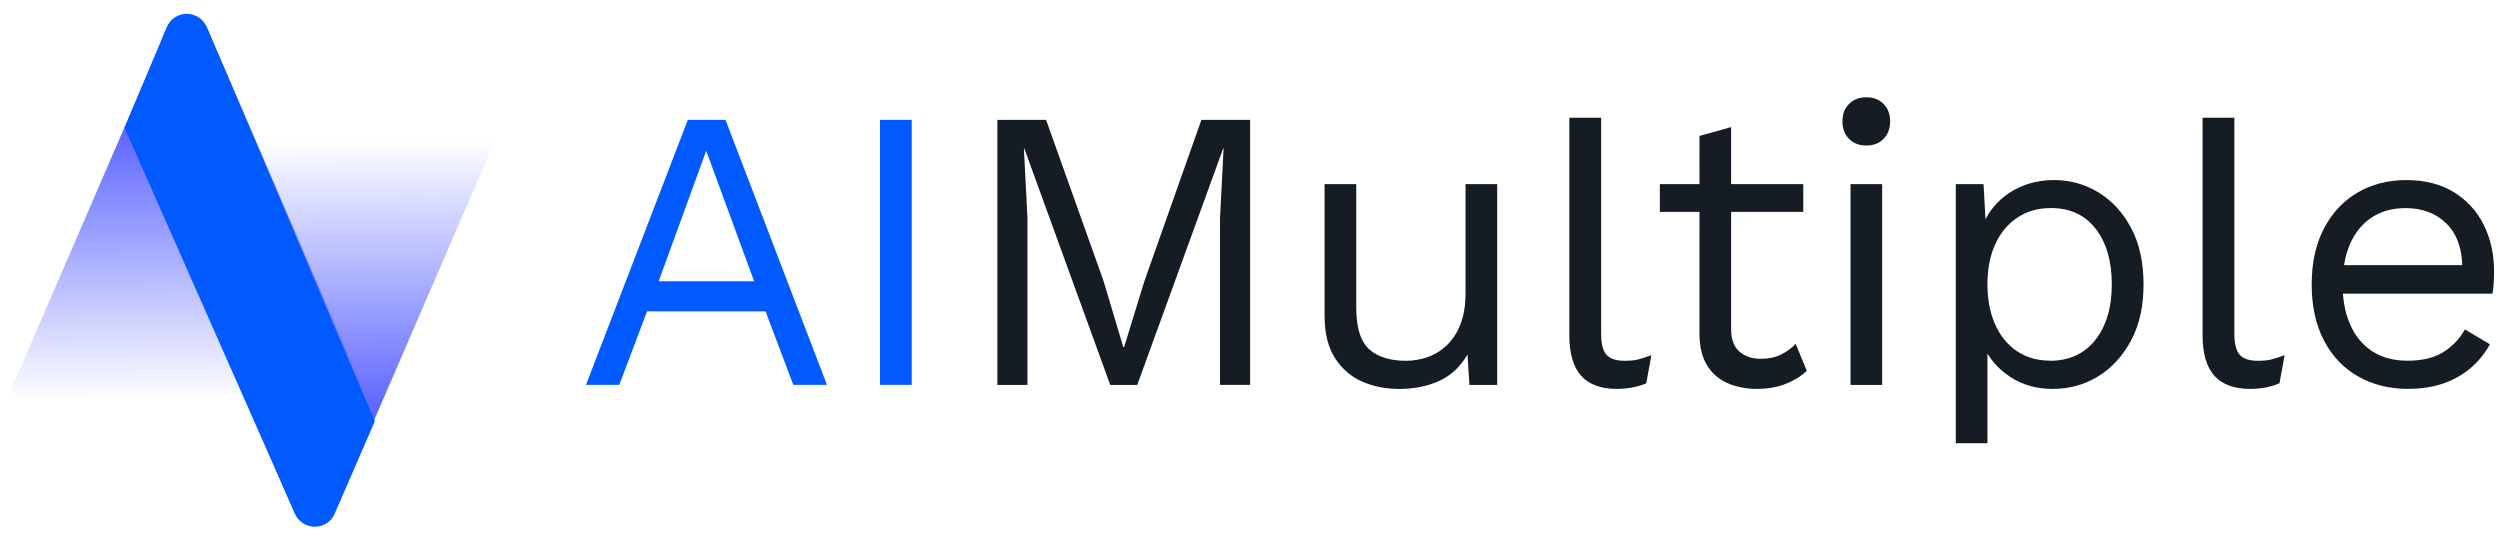
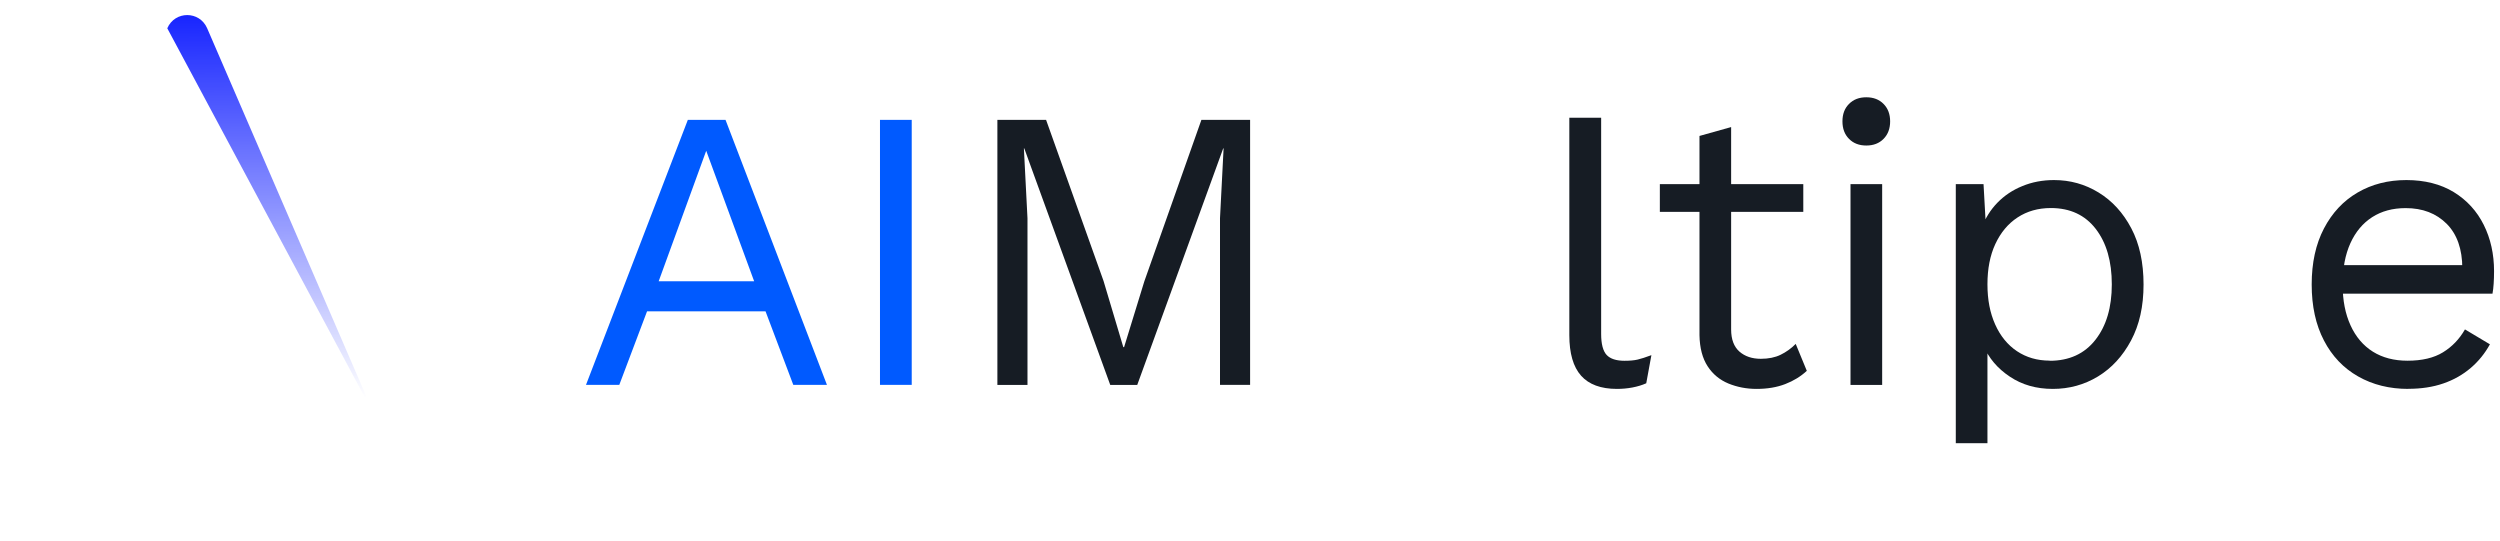
<svg xmlns="http://www.w3.org/2000/svg" width="148" height="32" viewBox="0 0 148 32" fill="none">
-   <path d="M9.903 1.674C10.354 0.631 11.813 0.631 12.264 1.674L22.167 24.584H0L9.903 1.674Z" fill="url(#paint0_linear_2447_3891)" />
-   <path d="M19.788 30.336C19.337 31.379 17.878 31.379 17.427 30.336L7.524 7.425L29.691 7.425L19.788 30.336Z" fill="url(#paint1_linear_2447_3891)" />
-   <path d="M22.192 24.932L19.818 30.401C19.368 31.437 17.919 31.442 17.462 30.408L7.372 7.562L9.869 1.614C10.312 0.558 11.788 0.553 12.238 1.607L22.192 24.932Z" fill="#005AFF" />
+   <path d="M9.903 1.674C10.354 0.631 11.813 0.631 12.264 1.674L22.167 24.584L9.903 1.674Z" fill="url(#paint0_linear_2447_3891)" />
  <path d="M48.957 22.784H46.963L45.32 18.432H38.305L36.662 22.784H34.691L40.72 7.096H42.951L48.957 22.789V22.784ZM38.99 16.649H44.645L41.808 8.925L38.994 16.649H38.99ZM53.974 7.096V22.784H52.095V7.096H53.974Z" fill="#005AFF" />
  <path d="M74.006 7.096V22.784H72.224V12.921L72.437 8.784H72.414L67.324 22.789H65.727L60.637 8.784H60.614L60.827 12.921V22.789H59.045V7.096H61.928L65.329 16.631L66.5 20.552H66.546L67.745 16.654L71.123 7.096H74.006Z" fill="#161C24" />
-   <path d="M82.78 23.023C82.03 23.023 81.322 22.882 80.656 22.596C79.989 22.31 79.453 21.846 79.036 21.203C78.62 20.561 78.416 19.726 78.416 18.694V10.899H80.29V18.197C80.29 19.402 80.549 20.228 81.063 20.683C81.576 21.138 82.308 21.358 83.242 21.358C83.682 21.358 84.112 21.283 84.533 21.133C84.954 20.983 85.334 20.744 85.672 20.42C86.01 20.096 86.273 19.679 86.468 19.173C86.662 18.666 86.759 18.066 86.759 17.367V10.899H88.633V22.789H86.991L86.875 20.983C86.468 21.696 85.917 22.216 85.223 22.54C84.529 22.864 83.71 23.028 82.77 23.028L82.78 23.023Z" fill="#161C24" />
  <path d="M94.788 6.969V19.768C94.788 20.368 94.899 20.786 95.116 21.016C95.334 21.245 95.686 21.358 96.171 21.358C96.486 21.358 96.741 21.335 96.944 21.288C97.148 21.241 97.421 21.152 97.763 21.025L97.458 22.69C97.208 22.802 96.935 22.882 96.639 22.939C96.343 22.995 96.037 23.023 95.723 23.023C94.769 23.023 94.061 22.76 93.599 22.24C93.136 21.719 92.904 20.917 92.904 19.838V6.969H94.779H94.788Z" fill="#161C24" />
  <path d="M106.755 10.899V12.541H98.263V10.899H106.755ZM102.483 7.523V19.506C102.483 20.092 102.65 20.528 102.974 20.814C103.303 21.1 103.724 21.241 104.242 21.241C104.695 21.241 105.089 21.161 105.413 21.002C105.741 20.842 106.037 20.631 106.306 20.359L106.963 21.954C106.602 22.287 106.176 22.549 105.686 22.737C105.191 22.929 104.626 23.023 103.987 23.023C103.39 23.023 102.84 22.915 102.321 22.704C101.803 22.488 101.396 22.151 101.091 21.682C100.785 21.213 100.623 20.598 100.609 19.839V8.048L102.483 7.523Z" fill="#161C24" />
  <path d="M110.484 8.615C110.063 8.615 109.721 8.484 109.462 8.221C109.202 7.959 109.073 7.616 109.073 7.185C109.073 6.753 109.202 6.411 109.462 6.153C109.721 5.89 110.059 5.759 110.484 5.759C110.91 5.759 111.248 5.89 111.507 6.153C111.766 6.416 111.896 6.758 111.896 7.185C111.896 7.612 111.766 7.959 111.507 8.221C111.248 8.484 110.91 8.615 110.484 8.615ZM111.424 10.899V22.789H109.55V10.899H111.424Z" fill="#161C24" />
  <path d="M115.783 26.241V10.899H117.425L117.587 13.798L117.328 13.465C117.532 12.911 117.837 12.424 118.245 12.002C118.652 11.584 119.142 11.251 119.721 11.017C120.299 10.777 120.924 10.66 121.599 10.66C122.553 10.66 123.432 10.904 124.237 11.397C125.042 11.889 125.686 12.592 126.171 13.512C126.657 14.431 126.898 15.543 126.898 16.842C126.898 18.141 126.653 19.229 126.158 20.158C125.662 21.086 125.01 21.794 124.2 22.287C123.386 22.779 122.497 23.023 121.525 23.023C120.554 23.023 119.707 22.784 118.98 22.296C118.254 21.813 117.731 21.199 117.421 20.453L117.657 20.097V26.236H115.783V26.241ZM121.34 21.358C122.497 21.358 123.4 20.945 124.047 20.12C124.695 19.295 125.019 18.202 125.019 16.837C125.019 15.472 124.705 14.379 124.071 13.554C123.437 12.729 122.548 12.316 121.41 12.316C120.66 12.316 120.003 12.503 119.438 12.874C118.874 13.244 118.439 13.77 118.124 14.445C117.81 15.12 117.657 15.913 117.657 16.832C117.657 17.752 117.81 18.53 118.115 19.21C118.42 19.89 118.851 20.42 119.406 20.791C119.961 21.161 120.605 21.349 121.34 21.349V21.358Z" fill="#161C24" />
-   <path d="M132.275 6.969V19.768C132.275 20.368 132.386 20.786 132.604 21.016C132.821 21.245 133.173 21.358 133.659 21.358C133.973 21.358 134.228 21.335 134.432 21.288C134.635 21.241 134.908 21.152 135.251 21.025L134.945 22.69C134.695 22.802 134.422 22.882 134.126 22.939C133.83 22.995 133.525 23.023 133.21 23.023C132.257 23.023 131.549 22.76 131.086 22.24C130.623 21.719 130.392 20.917 130.392 19.838V6.969H132.266H132.275Z" fill="#161C24" />
  <path d="M142.572 23.023C141.461 23.023 140.471 22.779 139.605 22.287C138.735 21.794 138.06 21.086 137.578 20.158C137.093 19.229 136.852 18.127 136.852 16.842C136.852 15.557 137.093 14.454 137.578 13.526C138.064 12.597 138.726 11.889 139.573 11.397C140.42 10.904 141.378 10.66 142.46 10.66C143.543 10.66 144.487 10.899 145.265 11.373C146.037 11.847 146.63 12.494 147.037 13.31C147.444 14.126 147.648 15.041 147.648 16.054C147.648 16.326 147.639 16.57 147.625 16.79C147.611 17.011 147.588 17.212 147.555 17.386H138.078V15.697H146.732L145.769 15.89C145.769 14.75 145.459 13.868 144.844 13.249C144.224 12.63 143.418 12.32 142.414 12.32C141.646 12.32 140.989 12.499 140.434 12.855C139.878 13.212 139.448 13.727 139.143 14.398C138.837 15.074 138.684 15.885 138.684 16.837C138.684 17.789 138.842 18.582 139.152 19.262C139.462 19.942 139.906 20.462 140.475 20.819C141.044 21.175 141.729 21.354 142.525 21.354C143.386 21.354 144.085 21.189 144.626 20.856C145.168 20.523 145.598 20.073 145.926 19.501L147.403 20.383C147.106 20.922 146.727 21.391 146.264 21.785C145.801 22.179 145.265 22.488 144.645 22.7C144.025 22.915 143.335 23.018 142.567 23.018L142.572 23.023Z" fill="#161C24" />
  <defs>
    <linearGradient id="paint0_linear_2447_3891" x1="11.264" y1="33.106" x2="11.016" y2="-1.134" gradientUnits="userSpaceOnUse">
      <stop offset="0.276" stop-color="#0312FF" stop-opacity="0" />
      <stop offset="1" stop-color="#0312FF" />
    </linearGradient>
    <linearGradient id="paint1_linear_2447_3891" x1="18.427" y1="-1.096" x2="18.675" y2="33.144" gradientUnits="userSpaceOnUse">
      <stop offset="0.276" stop-color="#0312FF" stop-opacity="0" />
      <stop offset="1" stop-color="#0312FF" />
    </linearGradient>
  </defs>
</svg>